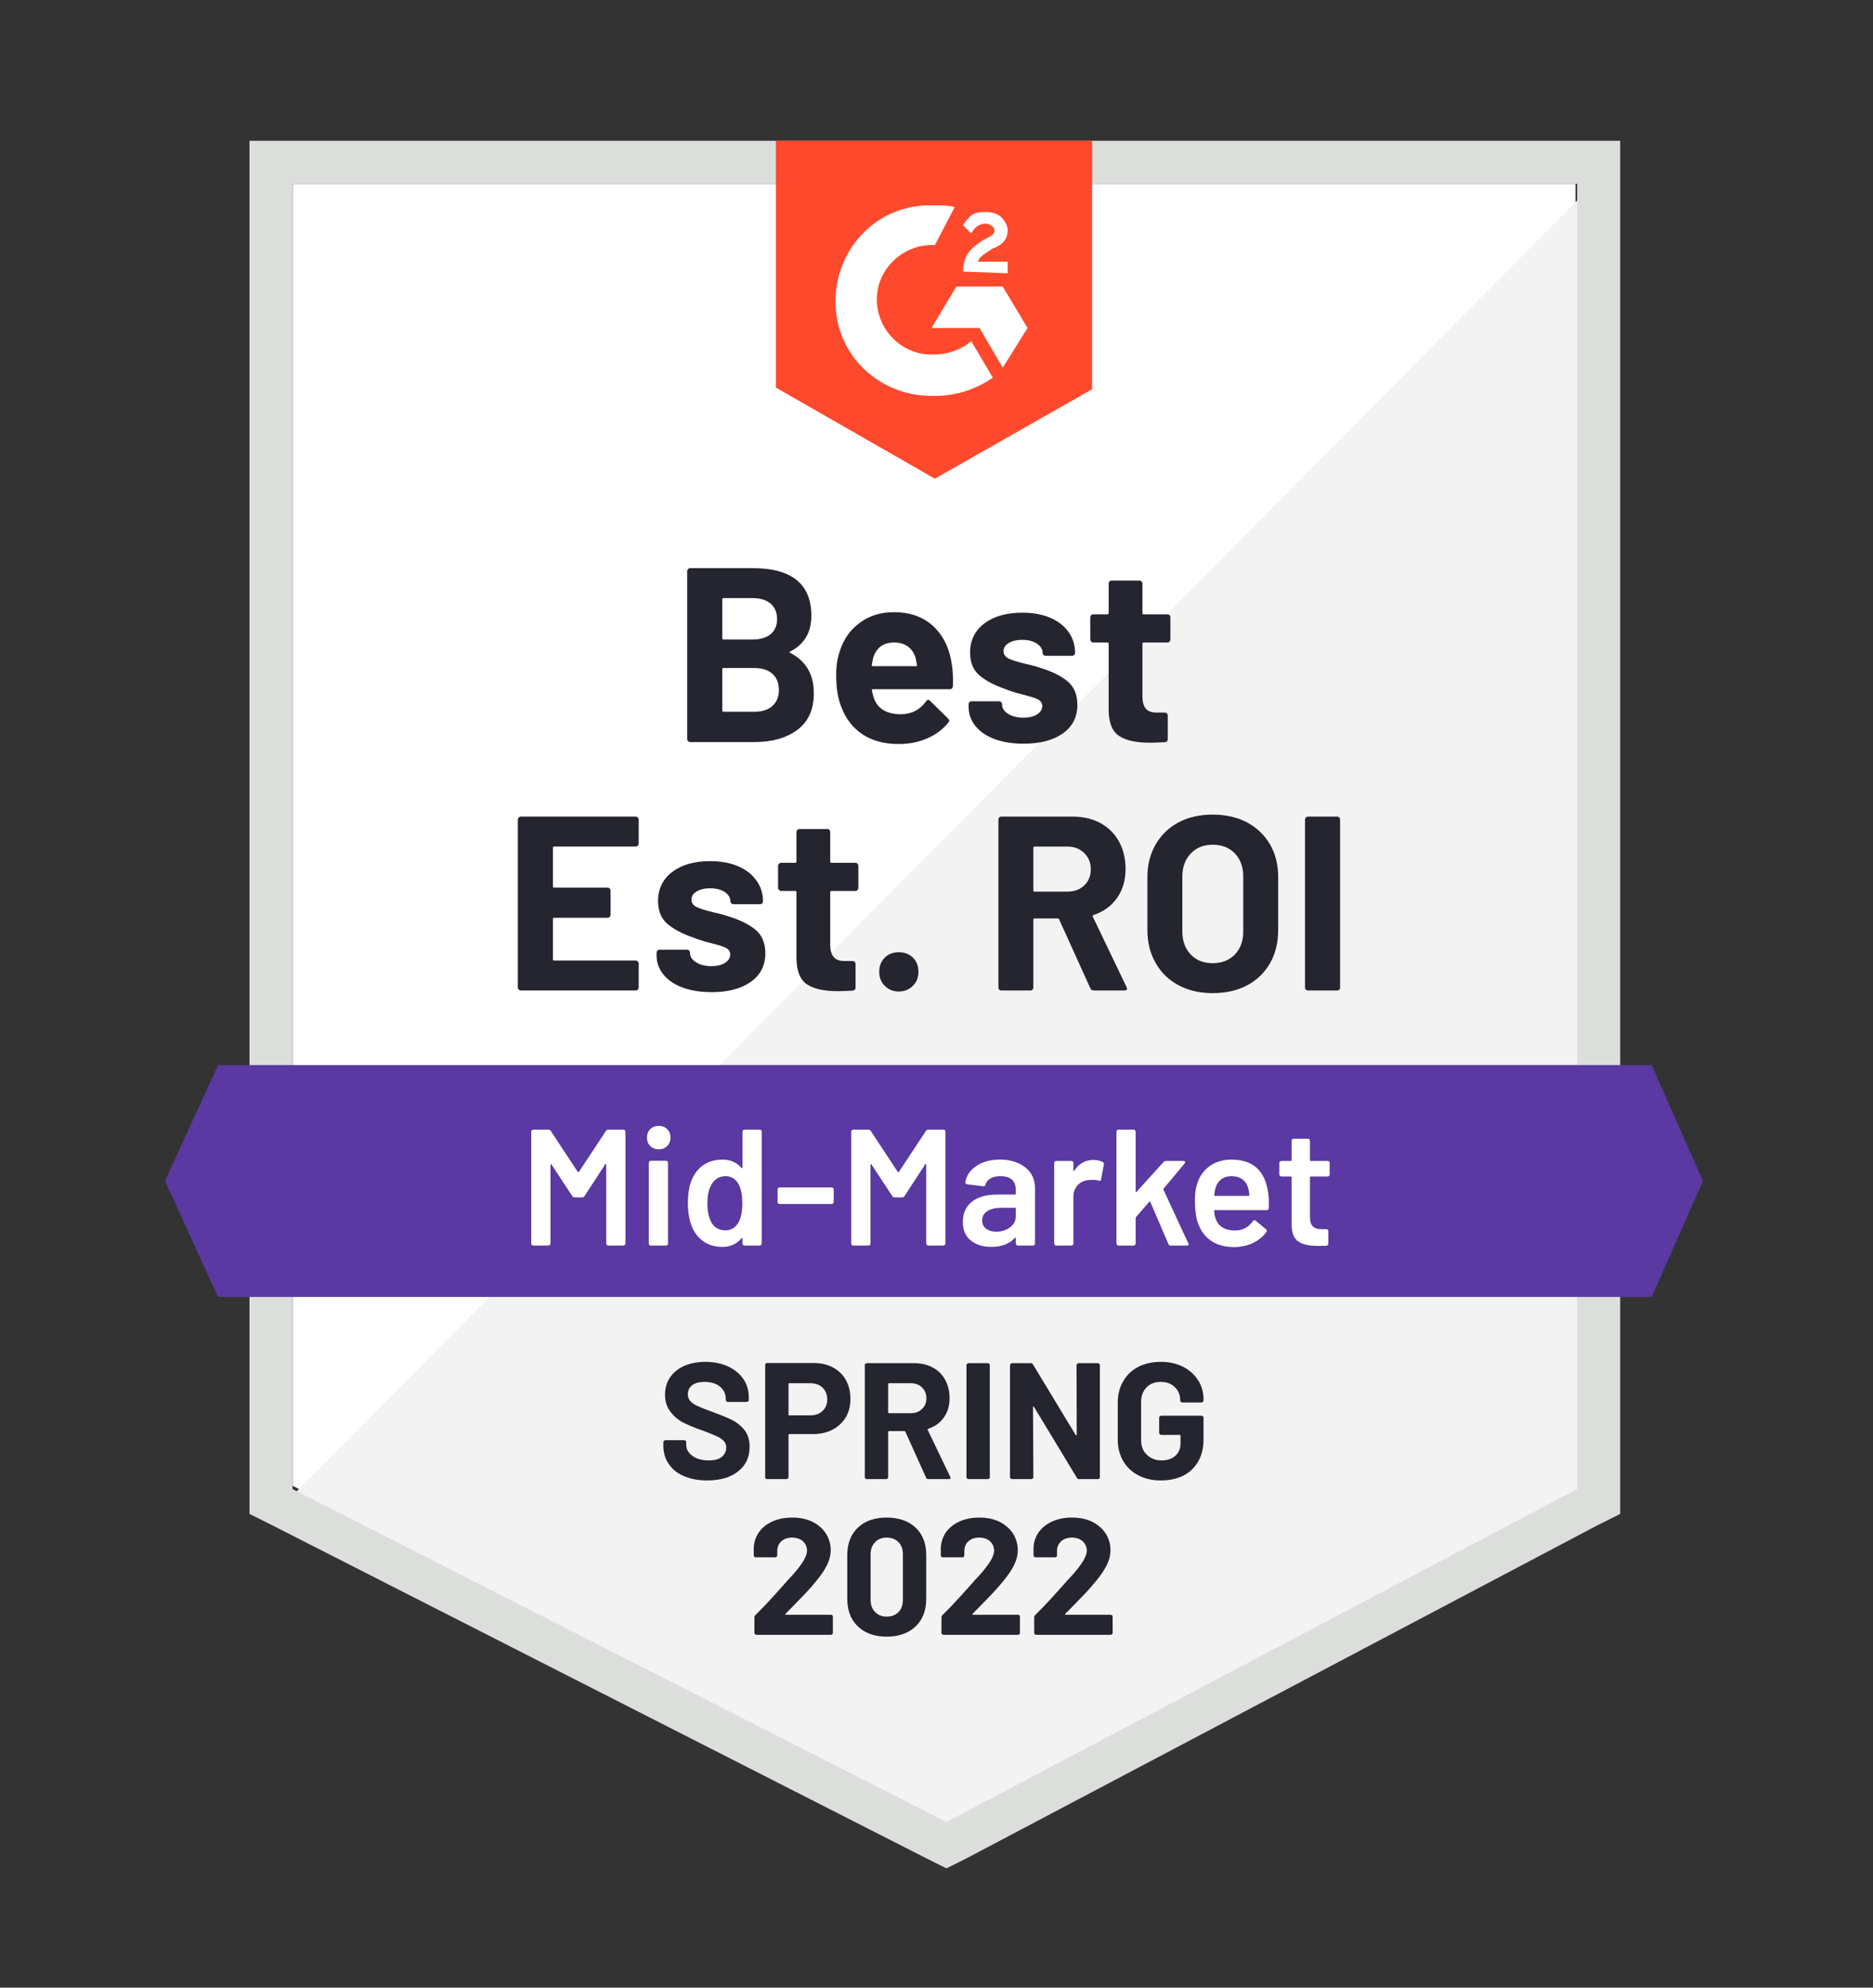
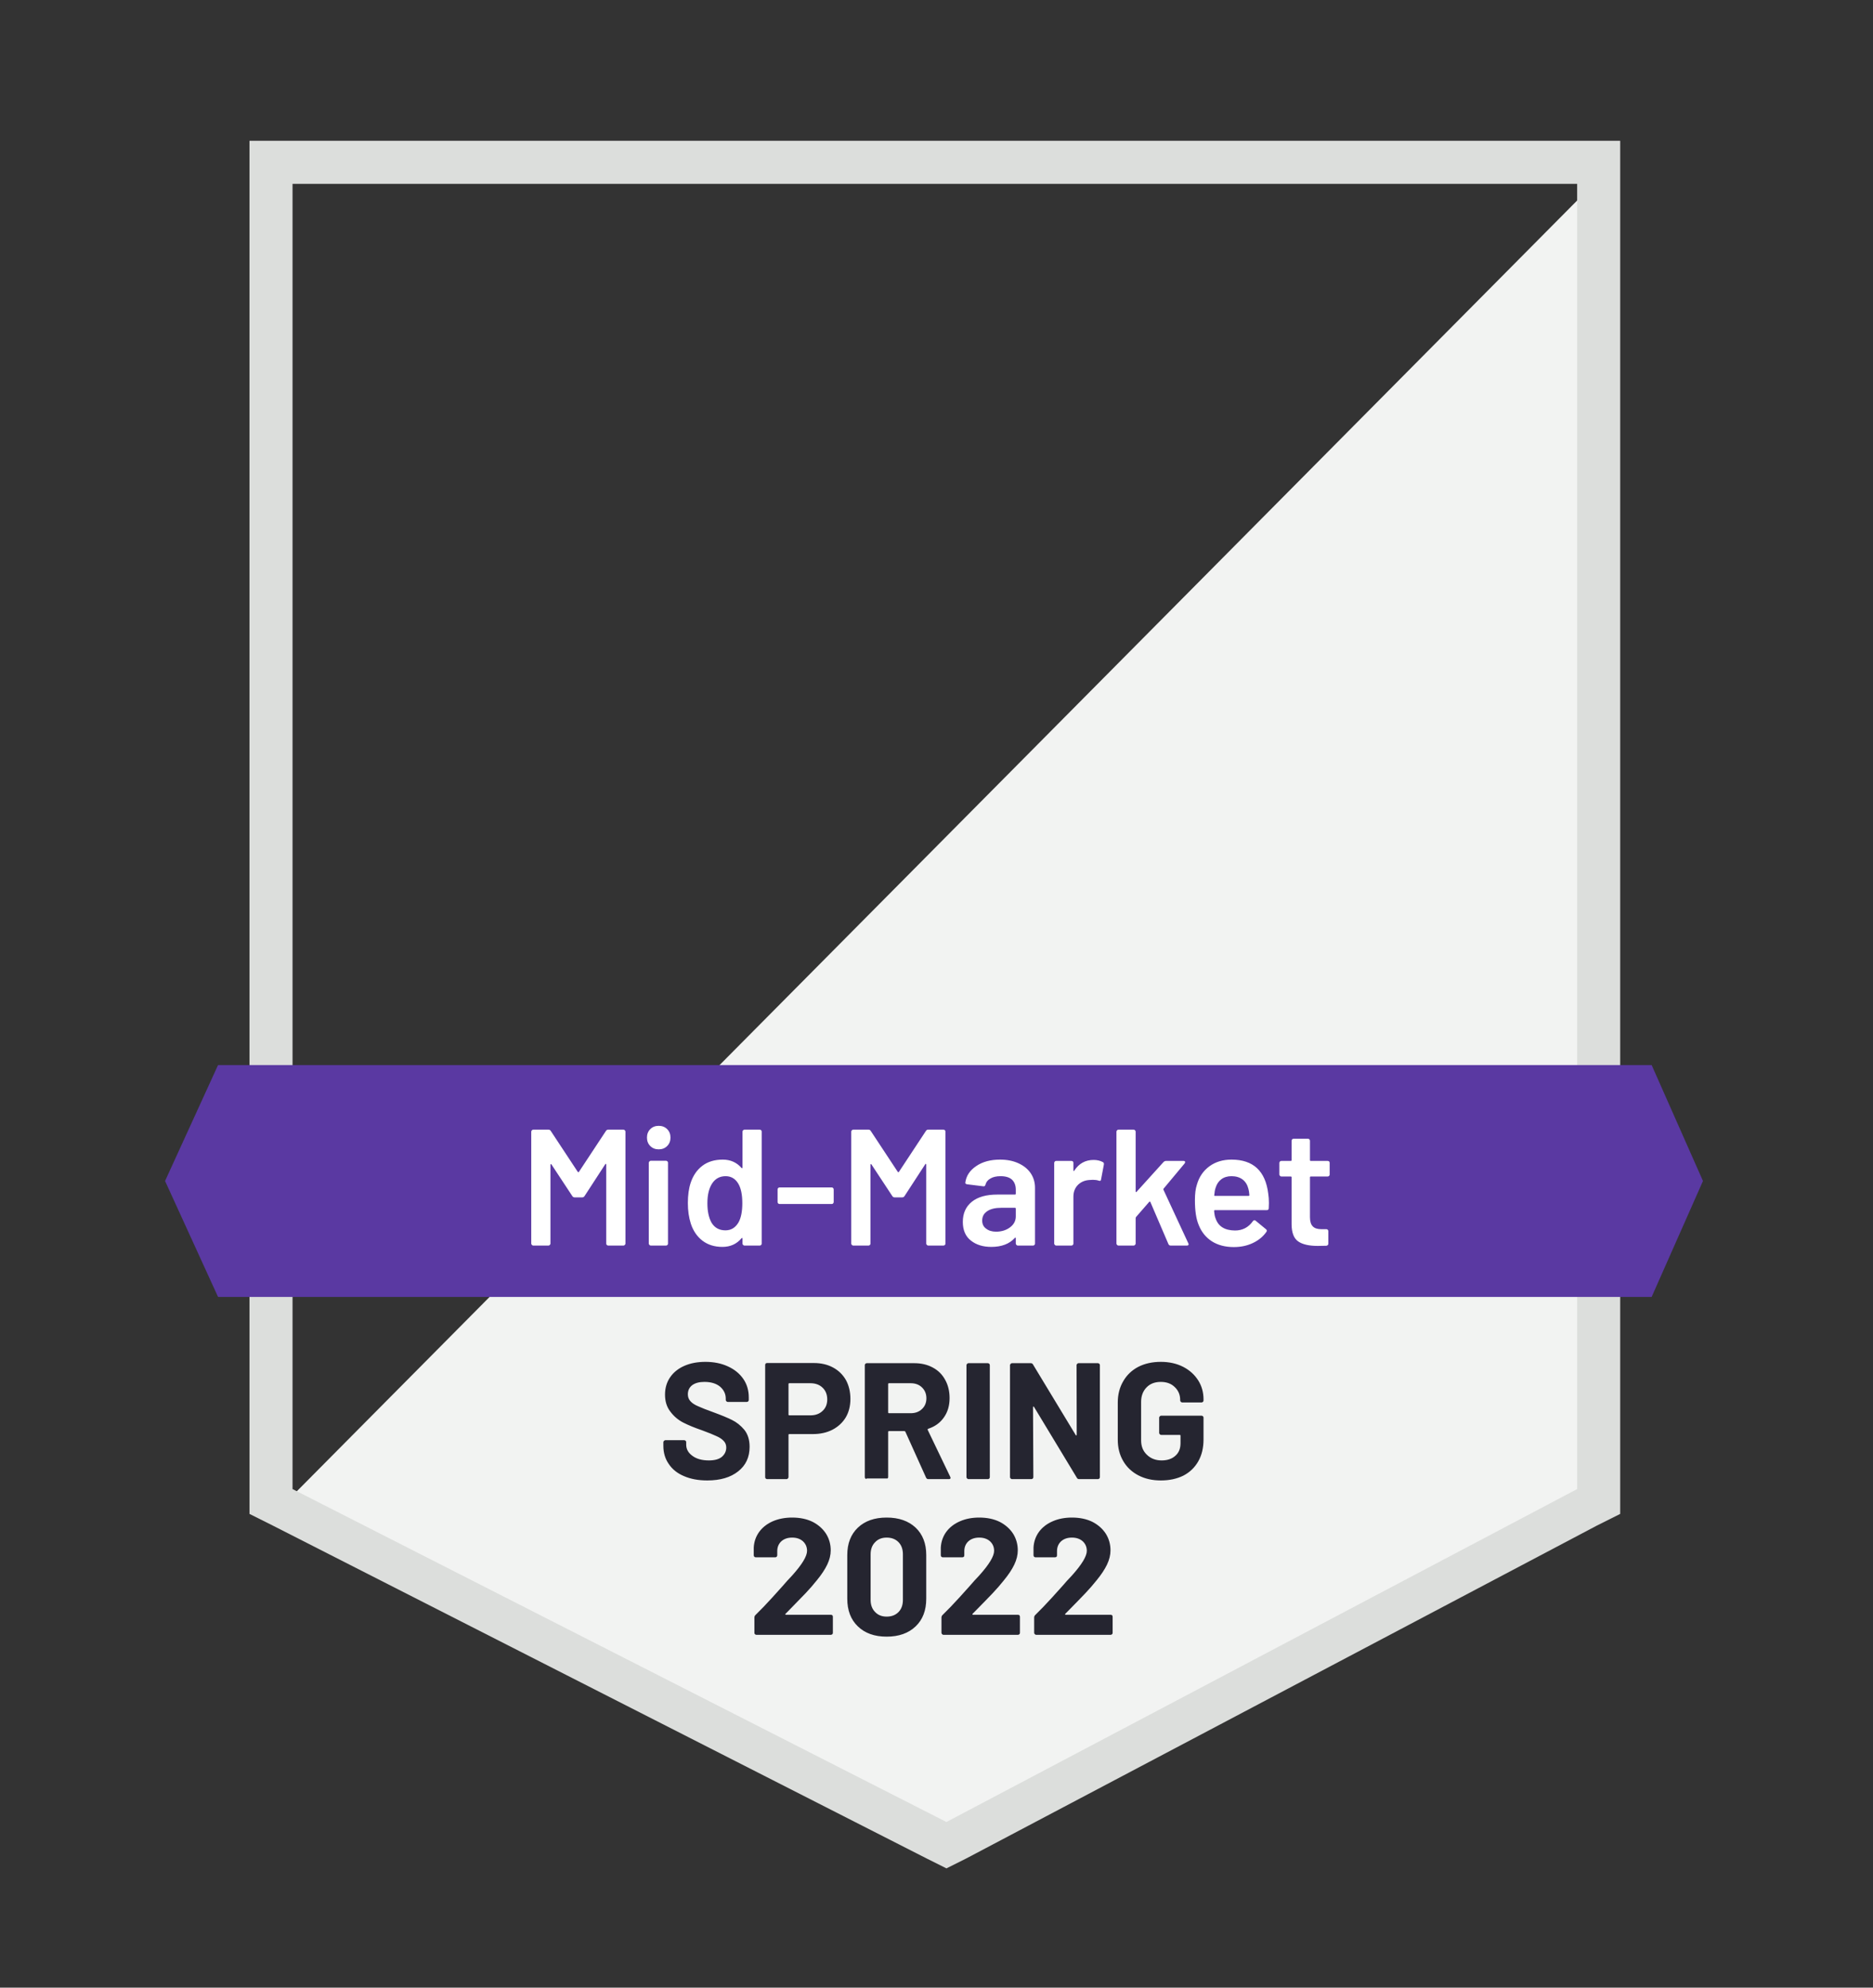
<svg xmlns="http://www.w3.org/2000/svg" width="132" height="140" viewBox="0 0 132 140" fill="none">
  <rect x="0" y="0" width="132" height="140" fill="#333333" stroke="none" />
-   <path d="M20.617 104.65L66.7 128.1L111.033 104.65V12.95H20.617V104.65Z" fill="white" />
  <path d="M111.967 13.3L19.683 106.283L67.517 129.967L111.967 107.217V13.3Z" fill="#F2F3F2" />
  <path d="M17.583 43.517V106.633L19.217 107.45L65.3 130.9L66.7 131.6L68.1 130.9L112.55 107.45L114.183 106.633V9.916H17.583V43.517ZM20.617 104.883V12.95H111.15V104.883L66.7 128.333L20.617 104.883Z" fill="#DCDEDC" />
-   <path d="M65.883 14.466C66.35 14.466 66.817 14.466 67.283 14.583L65.883 17.267C63.783 17.15 61.917 18.783 61.8 20.883C61.683 22.983 63.317 24.85 65.417 24.966H65.883C66.817 24.966 67.75 24.616 68.45 24.033L69.967 26.6C68.8 27.416 67.4 27.883 65.883 27.883C62.15 28 59 25.2 58.883 21.466C58.767 17.733 61.567 14.583 65.3 14.466H65.883ZM70.667 20.183L72.417 23.1L70.667 25.9L69.033 23.1H65.65L67.4 20.183H70.667ZM67.867 19.133C67.867 18.666 67.983 18.2 68.217 17.85C68.45 17.5 68.917 17.15 69.267 16.916L69.5 16.8C69.967 16.567 70.083 16.45 70.083 16.216C70.083 15.983 69.733 15.75 69.5 15.75C69.033 15.75 68.683 15.983 68.45 16.45L67.867 15.867C67.983 15.633 68.217 15.4 68.45 15.166C68.8 14.933 69.15 14.933 69.5 14.933C69.85 14.933 70.317 15.05 70.55 15.283C70.783 15.517 71.017 15.867 71.017 16.216C71.017 16.8 70.667 17.267 69.967 17.5L69.617 17.733C69.267 17.966 69.033 18.083 68.917 18.433H71.017V19.25L67.867 19.133ZM65.883 33.717L76.967 27.416V9.916H54.683V27.3L65.883 33.717Z" fill="#FF492C" />
  <path d="M116.4 75.017H15.367L11.633 83.183L15.367 91.35H116.4L120.017 83.183L116.4 75.017Z" fill="#5A39A2" />
-   <path d="M45.012 59.418C45.012 59.48 44.988 59.531 44.942 59.57C44.903 59.609 44.856 59.628 44.802 59.628H39.05C38.996 59.628 38.968 59.659 38.968 59.722V62.428C38.968 62.49 38.996 62.522 39.05 62.522H42.818C42.873 62.522 42.923 62.541 42.97 62.58C43.009 62.627 43.028 62.677 43.028 62.732V64.423C43.028 64.486 43.009 64.536 42.97 64.575C42.923 64.622 42.873 64.645 42.818 64.645H39.05C38.996 64.645 38.968 64.672 38.968 64.727V67.562C38.968 67.624 38.996 67.655 39.05 67.655H44.802C44.856 67.655 44.903 67.674 44.942 67.713C44.988 67.752 45.012 67.799 45.012 67.853V69.557C45.012 69.619 44.988 69.669 44.942 69.708C44.903 69.747 44.856 69.767 44.802 69.767H36.705C36.651 69.767 36.604 69.747 36.565 69.708C36.518 69.669 36.495 69.619 36.495 69.557V57.727C36.495 57.672 36.518 57.622 36.565 57.575C36.604 57.536 36.651 57.517 36.705 57.517H44.802C44.856 57.517 44.903 57.536 44.942 57.575C44.988 57.622 45.012 57.672 45.012 57.727V59.418ZM50.157 69.883C49.371 69.883 48.687 69.774 48.103 69.557C47.52 69.339 47.069 69.032 46.75 68.635C46.431 68.238 46.272 67.787 46.272 67.282V67.107C46.272 67.052 46.291 67.002 46.33 66.955C46.369 66.916 46.416 66.897 46.47 66.897H48.418C48.481 66.897 48.531 66.916 48.57 66.955C48.609 67.002 48.628 67.052 48.628 67.107V67.118C48.628 67.383 48.772 67.604 49.06 67.783C49.34 67.962 49.698 68.052 50.133 68.052C50.53 68.052 50.853 67.974 51.102 67.818C51.343 67.655 51.463 67.46 51.463 67.235C51.463 67.025 51.358 66.865 51.148 66.757C50.938 66.656 50.592 66.547 50.11 66.43C49.566 66.29 49.134 66.154 48.815 66.022C48.076 65.765 47.485 65.45 47.042 65.077C46.598 64.703 46.377 64.167 46.377 63.467C46.377 62.603 46.711 61.919 47.38 61.413C48.049 60.908 48.936 60.655 50.04 60.655C50.787 60.655 51.44 60.772 52 61.005C52.568 61.246 53.003 61.584 53.307 62.02C53.618 62.448 53.773 62.938 53.773 63.49C53.773 63.544 53.754 63.591 53.715 63.63C53.668 63.669 53.618 63.688 53.563 63.688H51.685C51.631 63.688 51.584 63.669 51.545 63.63C51.498 63.591 51.475 63.544 51.475 63.49C51.475 63.233 51.347 63.016 51.09 62.837C50.826 62.658 50.476 62.568 50.04 62.568C49.659 62.568 49.344 62.642 49.095 62.79C48.854 62.93 48.733 63.12 48.733 63.362C48.733 63.595 48.854 63.77 49.095 63.887C49.336 64.003 49.733 64.128 50.285 64.26L50.728 64.365C50.892 64.404 51.067 64.454 51.253 64.517C52.086 64.766 52.739 65.081 53.213 65.462C53.696 65.85 53.937 66.41 53.937 67.142C53.937 68.005 53.594 68.678 52.91 69.16C52.225 69.642 51.308 69.883 50.157 69.883ZM60.493 62.545C60.493 62.599 60.474 62.646 60.435 62.685C60.396 62.732 60.346 62.755 60.283 62.755H58.603C58.541 62.755 58.51 62.782 58.51 62.837V66.547C58.51 66.928 58.592 67.216 58.755 67.41C58.911 67.597 59.163 67.69 59.513 67.69H60.085C60.147 67.69 60.198 67.709 60.237 67.748C60.276 67.787 60.295 67.838 60.295 67.9V69.557C60.295 69.689 60.225 69.763 60.085 69.778C59.595 69.802 59.245 69.813 59.035 69.813C58.071 69.813 57.351 69.654 56.877 69.335C56.394 69.016 56.146 68.413 56.13 67.527V62.837C56.13 62.782 56.103 62.755 56.048 62.755H55.045C54.991 62.755 54.944 62.732 54.905 62.685C54.858 62.646 54.835 62.599 54.835 62.545V60.982C54.835 60.927 54.858 60.877 54.905 60.83C54.944 60.791 54.991 60.772 55.045 60.772H56.048C56.103 60.772 56.13 60.74 56.13 60.678V58.602C56.13 58.547 56.153 58.497 56.2 58.45C56.239 58.411 56.286 58.392 56.34 58.392H58.3C58.362 58.392 58.413 58.411 58.452 58.45C58.49 58.497 58.51 58.547 58.51 58.602V60.678C58.51 60.74 58.541 60.772 58.603 60.772H60.283C60.346 60.772 60.396 60.791 60.435 60.83C60.474 60.877 60.493 60.927 60.493 60.982V62.545ZM63.34 69.837C62.943 69.837 62.617 69.704 62.36 69.44C62.096 69.183 61.963 68.853 61.963 68.448C61.963 68.044 62.092 67.713 62.348 67.457C62.605 67.2 62.936 67.072 63.34 67.072C63.752 67.072 64.087 67.2 64.343 67.457C64.6 67.713 64.728 68.044 64.728 68.448C64.728 68.853 64.596 69.183 64.332 69.44C64.067 69.704 63.737 69.837 63.34 69.837ZM77.083 69.767C76.967 69.767 76.885 69.712 76.838 69.603L74.645 64.762C74.629 64.715 74.594 64.692 74.54 64.692H72.918C72.856 64.692 72.825 64.723 72.825 64.785V69.557C72.825 69.619 72.805 69.669 72.767 69.708C72.728 69.747 72.681 69.767 72.627 69.767H70.573C70.511 69.767 70.461 69.747 70.422 69.708C70.383 69.669 70.363 69.619 70.363 69.557V57.727C70.363 57.672 70.383 57.622 70.422 57.575C70.461 57.536 70.511 57.517 70.573 57.517H75.578C76.325 57.517 76.982 57.668 77.55 57.972C78.11 58.275 78.546 58.707 78.857 59.267C79.168 59.827 79.323 60.476 79.323 61.215C79.323 62.008 79.125 62.685 78.728 63.245C78.332 63.813 77.779 64.213 77.072 64.447C77.009 64.47 76.99 64.509 77.013 64.563L79.393 69.522C79.417 69.568 79.428 69.603 79.428 69.627C79.428 69.72 79.366 69.767 79.242 69.767H77.083ZM72.918 59.628C72.856 59.628 72.825 59.659 72.825 59.722V62.72C72.825 62.774 72.856 62.802 72.918 62.802H75.205C75.703 62.802 76.103 62.658 76.407 62.37C76.718 62.074 76.873 61.693 76.873 61.227C76.873 60.76 76.718 60.379 76.407 60.083C76.103 59.78 75.703 59.628 75.205 59.628H72.918ZM85.46 69.953C84.55 69.953 83.749 69.767 83.057 69.393C82.364 69.028 81.828 68.507 81.447 67.83C81.058 67.161 80.863 66.387 80.863 65.508V61.775C80.863 60.912 81.058 60.145 81.447 59.477C81.828 58.816 82.364 58.298 83.057 57.925C83.749 57.559 84.55 57.377 85.46 57.377C86.386 57.377 87.194 57.559 87.887 57.925C88.579 58.298 89.119 58.816 89.508 59.477C89.889 60.145 90.08 60.912 90.08 61.775V65.508C90.08 66.387 89.889 67.165 89.508 67.842C89.119 68.518 88.579 69.039 87.887 69.405C87.194 69.77 86.386 69.953 85.46 69.953ZM85.46 67.842C86.106 67.842 86.627 67.639 87.023 67.235C87.42 66.823 87.618 66.278 87.618 65.602V61.752C87.618 61.075 87.424 60.531 87.035 60.118C86.646 59.706 86.121 59.5 85.46 59.5C84.822 59.5 84.309 59.706 83.92 60.118C83.523 60.531 83.325 61.075 83.325 61.752V65.602C83.325 66.278 83.523 66.823 83.92 67.235C84.309 67.639 84.822 67.842 85.46 67.842ZM92.18 69.767C92.126 69.767 92.079 69.747 92.04 69.708C91.993 69.669 91.97 69.619 91.97 69.557V57.727C91.97 57.672 91.993 57.622 92.04 57.575C92.079 57.536 92.126 57.517 92.18 57.517H94.233C94.288 57.517 94.338 57.536 94.385 57.575C94.424 57.622 94.443 57.672 94.443 57.727V69.557C94.443 69.619 94.424 69.669 94.385 69.708C94.338 69.747 94.288 69.767 94.233 69.767H92.18ZM55.698 45.885C55.628 45.916 55.628 45.951 55.698 45.99C56.803 46.558 57.355 47.507 57.355 48.837C57.355 49.972 56.97 50.828 56.2 51.403C55.43 51.979 54.423 52.267 53.178 52.267H48.64C48.586 52.267 48.539 52.247 48.5 52.208C48.453 52.169 48.43 52.119 48.43 52.057V40.227C48.43 40.172 48.453 40.122 48.5 40.075C48.539 40.036 48.586 40.017 48.64 40.017H53.038C55.799 40.017 57.18 41.137 57.18 43.377C57.18 44.543 56.686 45.379 55.698 45.885ZM50.985 42.128C50.931 42.128 50.903 42.159 50.903 42.222V44.952C50.903 45.014 50.931 45.045 50.985 45.045H53.038C53.583 45.045 54.011 44.917 54.322 44.66C54.617 44.403 54.765 44.053 54.765 43.61C54.765 43.151 54.617 42.789 54.322 42.525C54.011 42.261 53.583 42.128 53.038 42.128H50.985ZM53.178 50.132C53.715 50.132 54.135 49.995 54.438 49.723C54.742 49.451 54.893 49.074 54.893 48.592C54.893 48.117 54.742 47.74 54.438 47.46C54.135 47.188 53.707 47.052 53.155 47.052H50.985C50.931 47.052 50.903 47.083 50.903 47.145V50.038C50.903 50.1 50.931 50.132 50.985 50.132H53.178ZM67.085 46.842C67.155 47.285 67.178 47.779 67.155 48.323C67.147 48.471 67.073 48.545 66.933 48.545H61.52C61.45 48.545 61.427 48.572 61.45 48.627C61.489 48.86 61.555 49.093 61.648 49.327C61.952 49.98 62.57 50.307 63.503 50.307C64.25 50.299 64.837 49.995 65.265 49.397C65.312 49.327 65.366 49.292 65.428 49.292C65.459 49.292 65.498 49.315 65.545 49.362L66.805 50.598C66.867 50.66 66.898 50.715 66.898 50.762C66.898 50.785 66.875 50.832 66.828 50.902C66.439 51.384 65.942 51.753 65.335 52.01C64.736 52.274 64.071 52.407 63.34 52.407C62.337 52.407 61.489 52.181 60.797 51.73C60.104 51.271 59.607 50.633 59.303 49.817C59.054 49.233 58.93 48.471 58.93 47.53C58.93 46.884 59.019 46.317 59.198 45.827C59.463 45.002 59.933 44.345 60.61 43.855C61.279 43.365 62.072 43.12 62.99 43.12C64.157 43.12 65.094 43.458 65.802 44.135C66.509 44.812 66.937 45.714 67.085 46.842ZM63.013 45.255C62.274 45.255 61.788 45.597 61.555 46.282C61.508 46.437 61.469 46.624 61.438 46.842C61.438 46.896 61.466 46.923 61.52 46.923H64.553C64.623 46.923 64.647 46.896 64.623 46.842C64.561 46.507 64.53 46.344 64.53 46.352C64.429 46.002 64.246 45.729 63.982 45.535C63.717 45.348 63.394 45.255 63.013 45.255ZM72.148 52.383C71.363 52.383 70.678 52.274 70.095 52.057C69.512 51.839 69.061 51.532 68.742 51.135C68.423 50.738 68.263 50.287 68.263 49.782V49.607C68.263 49.552 68.283 49.502 68.322 49.455C68.361 49.416 68.411 49.397 68.473 49.397H70.41C70.472 49.397 70.523 49.416 70.562 49.455C70.601 49.502 70.62 49.552 70.62 49.607V49.618C70.62 49.883 70.764 50.104 71.052 50.283C71.339 50.462 71.697 50.552 72.125 50.552C72.522 50.552 72.844 50.474 73.093 50.318C73.334 50.155 73.455 49.961 73.455 49.735C73.455 49.525 73.35 49.365 73.14 49.257C72.93 49.156 72.588 49.047 72.113 48.93C71.561 48.79 71.129 48.654 70.818 48.522C70.072 48.265 69.477 47.95 69.033 47.577C68.59 47.203 68.368 46.667 68.368 45.967C68.368 45.103 68.703 44.419 69.372 43.913C70.041 43.408 70.931 43.155 72.043 43.155C72.79 43.155 73.443 43.272 74.003 43.505C74.563 43.746 74.999 44.084 75.31 44.52C75.613 44.948 75.765 45.438 75.765 45.99C75.765 46.044 75.746 46.091 75.707 46.13C75.668 46.169 75.617 46.188 75.555 46.188H73.688C73.626 46.188 73.576 46.169 73.537 46.13C73.498 46.091 73.478 46.044 73.478 45.99C73.478 45.733 73.346 45.516 73.082 45.337C72.817 45.158 72.471 45.068 72.043 45.068C71.654 45.068 71.339 45.142 71.098 45.29C70.849 45.43 70.725 45.62 70.725 45.862C70.725 46.095 70.846 46.27 71.087 46.387C71.328 46.503 71.728 46.628 72.288 46.76C72.413 46.791 72.557 46.826 72.72 46.865C72.883 46.904 73.058 46.954 73.245 47.017C74.077 47.266 74.731 47.581 75.205 47.962C75.687 48.35 75.928 48.91 75.928 49.642C75.928 50.505 75.586 51.178 74.902 51.66C74.217 52.142 73.299 52.383 72.148 52.383ZM82.485 45.045C82.485 45.099 82.466 45.146 82.427 45.185C82.388 45.232 82.337 45.255 82.275 45.255H80.595C80.54 45.255 80.513 45.282 80.513 45.337V49.047C80.513 49.428 80.591 49.715 80.747 49.91C80.902 50.097 81.159 50.19 81.517 50.19H82.088C82.143 50.19 82.193 50.209 82.24 50.248C82.279 50.287 82.298 50.338 82.298 50.4V52.057C82.298 52.189 82.228 52.263 82.088 52.278C81.598 52.302 81.248 52.313 81.038 52.313C80.066 52.313 79.343 52.154 78.868 51.835C78.386 51.516 78.141 50.913 78.133 50.027V45.337C78.133 45.282 78.102 45.255 78.04 45.255H77.048C76.986 45.255 76.936 45.232 76.897 45.185C76.858 45.146 76.838 45.099 76.838 45.045V43.482C76.838 43.427 76.858 43.377 76.897 43.33C76.936 43.291 76.986 43.272 77.048 43.272H78.04C78.102 43.272 78.133 43.24 78.133 43.178V41.102C78.133 41.047 78.153 40.997 78.192 40.95C78.231 40.911 78.281 40.892 78.343 40.892H80.303C80.358 40.892 80.408 40.911 80.455 40.95C80.494 40.997 80.513 41.047 80.513 41.102V43.178C80.513 43.24 80.54 43.272 80.595 43.272H82.275C82.337 43.272 82.388 43.291 82.427 43.33C82.466 43.377 82.485 43.427 82.485 43.482V45.045Z" fill="#252530" />
  <path d="M42.702 79.66C42.741 79.597 42.795 79.566 42.865 79.566H43.938C43.977 79.566 44.008 79.582 44.032 79.613C44.063 79.636 44.078 79.668 44.078 79.706V87.593C44.078 87.632 44.063 87.663 44.032 87.686C44.008 87.718 43.977 87.733 43.938 87.733H42.865C42.826 87.733 42.791 87.718 42.76 87.686C42.737 87.663 42.725 87.632 42.725 87.593V82.028C42.725 82.005 42.717 81.989 42.702 81.981C42.678 81.974 42.663 81.981 42.655 82.005L41.197 84.245C41.158 84.307 41.103 84.338 41.033 84.338H40.497C40.427 84.338 40.372 84.307 40.333 84.245L38.863 82.016C38.856 81.993 38.844 81.985 38.828 81.993C38.805 82.001 38.793 82.016 38.793 82.04V87.593C38.793 87.632 38.778 87.663 38.747 87.686C38.723 87.718 38.692 87.733 38.653 87.733H37.58C37.541 87.733 37.51 87.718 37.487 87.686C37.456 87.663 37.44 87.632 37.44 87.593V79.706C37.44 79.668 37.456 79.636 37.487 79.613C37.51 79.582 37.541 79.566 37.58 79.566H38.653C38.723 79.566 38.778 79.597 38.817 79.66L40.718 82.541C40.734 82.557 40.749 82.565 40.765 82.565C40.781 82.565 40.792 82.557 40.8 82.541L42.702 79.66ZM46.423 80.955C46.182 80.955 45.984 80.877 45.828 80.721C45.673 80.566 45.595 80.368 45.595 80.126C45.595 79.885 45.673 79.687 45.828 79.531C45.984 79.376 46.182 79.298 46.423 79.298C46.664 79.298 46.863 79.376 47.018 79.531C47.174 79.687 47.252 79.885 47.252 80.126C47.252 80.368 47.174 80.566 47.018 80.721C46.863 80.877 46.664 80.955 46.423 80.955ZM45.863 87.733C45.824 87.733 45.793 87.718 45.77 87.686C45.739 87.663 45.723 87.632 45.723 87.593V81.9C45.723 81.861 45.739 81.83 45.77 81.806C45.793 81.775 45.824 81.76 45.863 81.76H46.937C46.976 81.76 47.011 81.775 47.042 81.806C47.065 81.83 47.077 81.861 47.077 81.9V87.593C47.077 87.632 47.065 87.663 47.042 87.686C47.011 87.718 46.976 87.733 46.937 87.733H45.863ZM52.327 79.706C52.327 79.668 52.342 79.636 52.373 79.613C52.397 79.582 52.428 79.566 52.467 79.566H53.54C53.579 79.566 53.614 79.582 53.645 79.613C53.668 79.636 53.68 79.668 53.68 79.706V87.593C53.68 87.632 53.668 87.663 53.645 87.686C53.614 87.718 53.579 87.733 53.54 87.733H52.467C52.428 87.733 52.397 87.718 52.373 87.686C52.342 87.663 52.327 87.632 52.327 87.593V87.243C52.327 87.22 52.319 87.204 52.303 87.196C52.288 87.189 52.272 87.196 52.257 87.22C51.914 87.624 51.467 87.826 50.915 87.826C50.363 87.826 49.896 87.683 49.515 87.395C49.134 87.107 48.858 86.706 48.687 86.193C48.547 85.757 48.477 85.271 48.477 84.735C48.477 84.183 48.543 83.708 48.675 83.311C48.846 82.798 49.122 82.397 49.503 82.11C49.884 81.822 50.363 81.678 50.938 81.678C51.475 81.678 51.914 81.873 52.257 82.261C52.272 82.277 52.288 82.285 52.303 82.285C52.319 82.277 52.327 82.261 52.327 82.238V79.706ZM52.047 86.1C52.226 85.781 52.315 85.33 52.315 84.746C52.315 84.14 52.218 83.677 52.023 83.358C51.813 83.016 51.518 82.845 51.137 82.845C50.74 82.845 50.429 83.008 50.203 83.335C49.97 83.677 49.853 84.151 49.853 84.758C49.853 85.302 49.947 85.75 50.133 86.1C50.351 86.473 50.682 86.66 51.125 86.66C51.522 86.66 51.829 86.473 52.047 86.1ZM54.94 84.805C54.901 84.805 54.87 84.793 54.847 84.77C54.816 84.739 54.8 84.704 54.8 84.665V83.778C54.8 83.739 54.816 83.704 54.847 83.673C54.87 83.65 54.901 83.638 54.94 83.638H58.615C58.654 83.638 58.685 83.65 58.708 83.673C58.739 83.704 58.755 83.739 58.755 83.778V84.665C58.755 84.704 58.739 84.739 58.708 84.77C58.685 84.793 58.654 84.805 58.615 84.805H54.94ZM65.253 79.66C65.292 79.597 65.347 79.566 65.417 79.566H66.49C66.529 79.566 66.564 79.582 66.595 79.613C66.618 79.636 66.63 79.668 66.63 79.706V87.593C66.63 87.632 66.618 87.663 66.595 87.686C66.564 87.718 66.529 87.733 66.49 87.733H65.417C65.378 87.733 65.347 87.718 65.323 87.686C65.292 87.663 65.277 87.632 65.277 87.593V82.028C65.277 82.005 65.269 81.989 65.253 81.981C65.23 81.974 65.214 81.981 65.207 82.005L63.748 84.245C63.709 84.307 63.655 84.338 63.585 84.338H63.048C62.978 84.338 62.924 84.307 62.885 84.245L61.415 82.016C61.407 81.993 61.396 81.985 61.38 81.993C61.357 82.001 61.345 82.016 61.345 82.04V87.593C61.345 87.632 61.333 87.663 61.31 87.686C61.279 87.718 61.244 87.733 61.205 87.733H60.132C60.093 87.733 60.062 87.718 60.038 87.686C60.007 87.663 59.992 87.632 59.992 87.593V79.706C59.992 79.668 60.007 79.636 60.038 79.613C60.062 79.582 60.093 79.566 60.132 79.566H61.205C61.275 79.566 61.329 79.597 61.368 79.66L63.27 82.541C63.286 82.557 63.301 82.565 63.317 82.565C63.332 82.565 63.344 82.557 63.352 82.541L65.253 79.66ZM70.48 81.678C70.97 81.678 71.402 81.764 71.775 81.935C72.148 82.106 72.436 82.339 72.638 82.635C72.841 82.938 72.942 83.28 72.942 83.661V87.593C72.942 87.632 72.93 87.663 72.907 87.686C72.876 87.718 72.841 87.733 72.802 87.733H71.728C71.689 87.733 71.658 87.718 71.635 87.686C71.604 87.663 71.588 87.632 71.588 87.593V87.22C71.588 87.196 71.581 87.181 71.565 87.173C71.549 87.173 71.534 87.181 71.518 87.196C71.137 87.616 70.585 87.826 69.862 87.826C69.278 87.826 68.8 87.679 68.427 87.383C68.046 87.088 67.855 86.648 67.855 86.065C67.855 85.458 68.069 84.984 68.497 84.641C68.917 84.307 69.512 84.14 70.282 84.14H71.53C71.569 84.14 71.588 84.12 71.588 84.081V83.801C71.588 83.498 71.499 83.261 71.32 83.09C71.141 82.926 70.873 82.845 70.515 82.845C70.219 82.845 69.982 82.899 69.803 83.008C69.617 83.109 69.5 83.253 69.453 83.44C69.43 83.533 69.376 83.572 69.29 83.556L68.158 83.416C68.119 83.409 68.088 83.397 68.065 83.381C68.034 83.358 68.022 83.331 68.03 83.3C68.092 82.825 68.349 82.436 68.8 82.133C69.243 81.83 69.803 81.678 70.48 81.678ZM70.2 86.753C70.581 86.753 70.908 86.652 71.18 86.45C71.452 86.248 71.588 85.991 71.588 85.68V85.131C71.588 85.093 71.569 85.073 71.53 85.073H70.55C70.138 85.073 69.815 85.151 69.582 85.306C69.341 85.462 69.22 85.684 69.22 85.971C69.22 86.22 69.313 86.411 69.5 86.543C69.679 86.683 69.912 86.753 70.2 86.753ZM77.072 81.701C77.321 81.701 77.538 81.752 77.725 81.853C77.787 81.884 77.811 81.942 77.795 82.028L77.597 83.078C77.589 83.171 77.534 83.199 77.433 83.16C77.317 83.121 77.181 83.101 77.025 83.101C76.924 83.101 76.846 83.105 76.792 83.113C76.465 83.129 76.193 83.241 75.975 83.451C75.757 83.669 75.648 83.949 75.648 84.291V87.593C75.648 87.632 75.637 87.663 75.613 87.686C75.582 87.718 75.547 87.733 75.508 87.733H74.435C74.396 87.733 74.365 87.718 74.342 87.686C74.311 87.663 74.295 87.632 74.295 87.593V81.911C74.295 81.873 74.311 81.838 74.342 81.806C74.365 81.783 74.396 81.771 74.435 81.771H75.508C75.547 81.771 75.582 81.783 75.613 81.806C75.637 81.838 75.648 81.873 75.648 81.911V82.436C75.648 82.468 75.656 82.483 75.672 82.483C75.679 82.491 75.691 82.483 75.707 82.46C76.033 81.954 76.488 81.701 77.072 81.701ZM78.822 87.733C78.783 87.733 78.752 87.718 78.728 87.686C78.697 87.663 78.682 87.632 78.682 87.593V79.706C78.682 79.668 78.697 79.636 78.728 79.613C78.752 79.582 78.783 79.566 78.822 79.566H79.895C79.934 79.566 79.965 79.582 79.988 79.613C80.019 79.636 80.035 79.668 80.035 79.706V83.918C80.035 83.941 80.043 83.957 80.058 83.965C80.074 83.972 80.089 83.965 80.105 83.941L81.995 81.853C82.049 81.799 82.108 81.771 82.17 81.771H83.407C83.484 81.771 83.523 81.799 83.523 81.853C83.523 81.876 83.512 81.907 83.488 81.946L82.007 83.72C81.983 83.743 81.979 83.77 81.995 83.801L83.745 87.57C83.761 87.601 83.768 87.624 83.768 87.64C83.768 87.702 83.726 87.733 83.64 87.733H82.508C82.431 87.733 82.376 87.698 82.345 87.628L81.073 84.665C81.066 84.649 81.05 84.638 81.027 84.63C81.011 84.63 80.999 84.638 80.992 84.653L80.058 85.726C80.043 85.757 80.035 85.785 80.035 85.808V87.593C80.035 87.632 80.019 87.663 79.988 87.686C79.965 87.718 79.934 87.733 79.895 87.733H78.822ZM89.38 84.081C89.411 84.276 89.427 84.494 89.427 84.735L89.415 85.096C89.415 85.19 89.368 85.236 89.275 85.236H85.623C85.584 85.236 85.565 85.256 85.565 85.295C85.588 85.551 85.623 85.726 85.67 85.82C85.857 86.38 86.312 86.664 87.035 86.671C87.564 86.671 87.984 86.454 88.295 86.018C88.326 85.971 88.365 85.948 88.412 85.948C88.443 85.948 88.47 85.96 88.493 85.983L89.217 86.578C89.287 86.632 89.298 86.695 89.252 86.765C89.011 87.107 88.688 87.371 88.283 87.558C87.887 87.745 87.443 87.838 86.953 87.838C86.347 87.838 85.829 87.702 85.402 87.43C84.982 87.157 84.674 86.776 84.48 86.286C84.301 85.866 84.212 85.283 84.212 84.536C84.212 84.085 84.258 83.72 84.352 83.44C84.507 82.895 84.803 82.464 85.238 82.145C85.666 81.834 86.183 81.678 86.79 81.678C88.322 81.678 89.186 82.479 89.38 84.081ZM86.79 82.845C86.502 82.845 86.261 82.919 86.067 83.066C85.88 83.206 85.748 83.405 85.67 83.661C85.623 83.794 85.592 83.965 85.577 84.175C85.561 84.214 85.577 84.233 85.623 84.233H87.992C88.031 84.233 88.05 84.214 88.05 84.175C88.034 83.98 88.011 83.832 87.98 83.731C87.91 83.451 87.774 83.234 87.572 83.078C87.362 82.922 87.101 82.845 86.79 82.845ZM93.708 82.728C93.708 82.767 93.697 82.798 93.673 82.821C93.642 82.853 93.607 82.868 93.568 82.868H92.378C92.339 82.868 92.32 82.888 92.32 82.926V85.738C92.32 86.034 92.386 86.248 92.518 86.38C92.643 86.512 92.845 86.578 93.125 86.578H93.475C93.514 86.578 93.545 86.59 93.568 86.613C93.599 86.644 93.615 86.679 93.615 86.718V87.593C93.615 87.679 93.568 87.729 93.475 87.745L92.868 87.756C92.254 87.756 91.795 87.651 91.492 87.441C91.188 87.231 91.033 86.835 91.025 86.251V82.926C91.025 82.888 91.006 82.868 90.967 82.868H90.302C90.263 82.868 90.232 82.853 90.208 82.821C90.177 82.798 90.162 82.767 90.162 82.728V81.911C90.162 81.873 90.177 81.838 90.208 81.806C90.232 81.783 90.263 81.771 90.302 81.771H90.967C91.006 81.771 91.025 81.752 91.025 81.713V80.348C91.025 80.309 91.041 80.274 91.072 80.243C91.095 80.22 91.126 80.208 91.165 80.208H92.18C92.219 80.208 92.25 80.22 92.273 80.243C92.304 80.274 92.32 80.309 92.32 80.348V81.713C92.32 81.752 92.339 81.771 92.378 81.771H93.568C93.607 81.771 93.642 81.783 93.673 81.806C93.697 81.838 93.708 81.873 93.708 81.911V82.728Z" fill="white" />
-   <path d="M49.842 104.276C49.219 104.276 48.675 104.175 48.208 103.973C47.742 103.779 47.384 103.495 47.135 103.121C46.878 102.756 46.75 102.328 46.75 101.838V101.581C46.75 101.543 46.766 101.511 46.797 101.488C46.82 101.457 46.851 101.441 46.89 101.441H48.22C48.259 101.441 48.294 101.457 48.325 101.488C48.348 101.511 48.36 101.543 48.36 101.581V101.756C48.36 102.068 48.504 102.328 48.792 102.538C49.079 102.756 49.468 102.865 49.958 102.865C50.371 102.865 50.678 102.779 50.88 102.608C51.082 102.429 51.183 102.211 51.183 101.955C51.183 101.768 51.121 101.613 50.997 101.488C50.872 101.356 50.701 101.243 50.483 101.15C50.273 101.049 49.935 100.913 49.468 100.741C48.947 100.563 48.504 100.38 48.138 100.193C47.781 100.006 47.481 99.75 47.24 99.423C46.991 99.104 46.867 98.707 46.867 98.233C46.867 97.766 46.987 97.358 47.228 97.008C47.469 96.658 47.804 96.39 48.232 96.203C48.659 96.016 49.153 95.923 49.713 95.923C50.304 95.923 50.829 96.028 51.288 96.238C51.755 96.448 52.121 96.744 52.385 97.125C52.642 97.498 52.77 97.934 52.77 98.431V98.606C52.77 98.645 52.758 98.676 52.735 98.7C52.704 98.731 52.669 98.746 52.63 98.746H51.288C51.249 98.746 51.218 98.731 51.195 98.7C51.164 98.676 51.148 98.645 51.148 98.606V98.513C51.148 98.186 51.016 97.906 50.752 97.673C50.479 97.448 50.11 97.335 49.643 97.335C49.278 97.335 48.99 97.412 48.78 97.568C48.578 97.724 48.477 97.938 48.477 98.21C48.477 98.404 48.539 98.567 48.663 98.7C48.78 98.832 48.959 98.949 49.2 99.05C49.433 99.159 49.799 99.302 50.297 99.481C50.849 99.684 51.281 99.862 51.592 100.018C51.911 100.174 52.198 100.403 52.455 100.706C52.704 101.018 52.828 101.418 52.828 101.908C52.828 102.639 52.56 103.215 52.023 103.635C51.487 104.063 50.759 104.276 49.842 104.276ZM57.355 96.005C57.868 96.005 58.319 96.11 58.708 96.32C59.097 96.53 59.401 96.825 59.618 97.206C59.828 97.595 59.933 98.039 59.933 98.536C59.933 99.026 59.824 99.458 59.607 99.831C59.381 100.205 59.066 100.496 58.662 100.706C58.265 100.909 57.806 101.01 57.285 101.01H55.628C55.589 101.01 55.57 101.029 55.57 101.068V104.043C55.57 104.082 55.554 104.113 55.523 104.136C55.5 104.168 55.469 104.183 55.43 104.183H54.065C54.026 104.183 53.991 104.168 53.96 104.136C53.937 104.113 53.925 104.082 53.925 104.043V96.145C53.925 96.106 53.937 96.071 53.96 96.04C53.991 96.016 54.026 96.005 54.065 96.005H57.355ZM57.11 99.691C57.468 99.691 57.756 99.586 57.973 99.376C58.191 99.174 58.3 98.906 58.3 98.571C58.3 98.229 58.191 97.953 57.973 97.743C57.756 97.533 57.468 97.428 57.11 97.428H55.628C55.589 97.428 55.57 97.448 55.57 97.486V99.633C55.57 99.672 55.589 99.691 55.628 99.691H57.11ZM65.428 104.183C65.351 104.183 65.296 104.148 65.265 104.078L63.807 100.846C63.791 100.815 63.768 100.8 63.737 100.8H62.652C62.613 100.8 62.593 100.819 62.593 100.858V104.043C62.593 104.082 62.578 104.113 62.547 104.136C62.523 104.168 62.492 104.183 62.453 104.183H61.088C61.049 104.183 61.014 104.168 60.983 104.136C60.96 104.113 60.948 104.082 60.948 104.043V96.156C60.948 96.118 60.96 96.086 60.983 96.063C61.014 96.032 61.049 96.016 61.088 96.016H64.425C64.923 96.016 65.358 96.118 65.732 96.32C66.113 96.522 66.404 96.81 66.607 97.183C66.817 97.556 66.922 97.988 66.922 98.478C66.922 99.007 66.789 99.458 66.525 99.831C66.261 100.213 65.891 100.481 65.417 100.636C65.378 100.652 65.366 100.679 65.382 100.718L66.968 104.02C66.984 104.051 66.992 104.074 66.992 104.09C66.992 104.152 66.949 104.183 66.863 104.183H65.428ZM62.652 97.428C62.613 97.428 62.593 97.448 62.593 97.486V99.481C62.593 99.52 62.613 99.54 62.652 99.54H64.18C64.507 99.54 64.771 99.442 64.973 99.248C65.183 99.054 65.288 98.801 65.288 98.49C65.288 98.179 65.183 97.922 64.973 97.72C64.771 97.525 64.507 97.428 64.18 97.428H62.652ZM68.252 104.183C68.213 104.183 68.182 104.168 68.158 104.136C68.127 104.113 68.112 104.082 68.112 104.043V96.156C68.112 96.118 68.127 96.086 68.158 96.063C68.182 96.032 68.213 96.016 68.252 96.016H69.617C69.656 96.016 69.691 96.032 69.722 96.063C69.745 96.086 69.757 96.118 69.757 96.156V104.043C69.757 104.082 69.745 104.113 69.722 104.136C69.691 104.168 69.656 104.183 69.617 104.183H68.252ZM75.87 96.156C75.87 96.118 75.886 96.086 75.917 96.063C75.94 96.032 75.971 96.016 76.01 96.016H77.375C77.414 96.016 77.449 96.032 77.48 96.063C77.503 96.086 77.515 96.118 77.515 96.156V104.043C77.515 104.082 77.503 104.113 77.48 104.136C77.449 104.168 77.414 104.183 77.375 104.183H76.057C75.979 104.183 75.924 104.152 75.893 104.09L72.872 99.096C72.856 99.073 72.841 99.065 72.825 99.073C72.809 99.073 72.802 99.089 72.802 99.12L72.825 104.043C72.825 104.082 72.813 104.113 72.79 104.136C72.759 104.168 72.724 104.183 72.685 104.183H71.32C71.281 104.183 71.25 104.168 71.227 104.136C71.196 104.113 71.18 104.082 71.18 104.043V96.156C71.18 96.118 71.196 96.086 71.227 96.063C71.25 96.032 71.281 96.016 71.32 96.016H72.638C72.716 96.016 72.771 96.047 72.802 96.11L75.812 101.08C75.827 101.103 75.843 101.111 75.858 101.103C75.874 101.103 75.882 101.088 75.882 101.056L75.87 96.156ZM81.808 104.276C81.209 104.276 80.681 104.156 80.222 103.915C79.763 103.674 79.409 103.339 79.16 102.911C78.903 102.476 78.775 101.974 78.775 101.406V98.793C78.775 98.225 78.903 97.724 79.16 97.288C79.409 96.853 79.763 96.514 80.222 96.273C80.681 96.04 81.209 95.923 81.808 95.923C82.399 95.923 82.924 96.04 83.383 96.273C83.834 96.506 84.188 96.825 84.445 97.23C84.694 97.626 84.818 98.07 84.818 98.56V98.641C84.818 98.68 84.807 98.711 84.783 98.735C84.752 98.766 84.717 98.781 84.678 98.781H83.313C83.274 98.781 83.243 98.766 83.22 98.735C83.189 98.711 83.173 98.68 83.173 98.641V98.606C83.173 98.249 83.049 97.949 82.8 97.708C82.551 97.459 82.221 97.335 81.808 97.335C81.388 97.335 81.054 97.463 80.805 97.72C80.548 97.984 80.42 98.326 80.42 98.746V101.453C80.42 101.873 80.556 102.211 80.828 102.468C81.101 102.733 81.447 102.865 81.867 102.865C82.271 102.865 82.594 102.756 82.835 102.538C83.076 102.328 83.197 102.033 83.197 101.651V101.126C83.197 101.088 83.177 101.068 83.138 101.068H81.832C81.793 101.068 81.762 101.053 81.738 101.021C81.707 100.998 81.692 100.967 81.692 100.928V99.855C81.692 99.816 81.707 99.785 81.738 99.761C81.762 99.73 81.793 99.715 81.832 99.715H84.678C84.717 99.715 84.752 99.73 84.783 99.761C84.807 99.785 84.818 99.816 84.818 99.855V101.395C84.818 101.986 84.694 102.499 84.445 102.935C84.196 103.37 83.846 103.705 83.395 103.938C82.936 104.164 82.407 104.276 81.808 104.276ZM55.36 113.668C55.344 113.684 55.341 113.699 55.348 113.715C55.356 113.73 55.372 113.738 55.395 113.738H58.557C58.596 113.738 58.631 113.75 58.662 113.773C58.685 113.804 58.697 113.839 58.697 113.878V115.01C58.697 115.049 58.685 115.08 58.662 115.103C58.631 115.134 58.596 115.15 58.557 115.15H53.307C53.268 115.15 53.233 115.134 53.202 115.103C53.178 115.08 53.167 115.049 53.167 115.01V113.936C53.167 113.866 53.19 113.808 53.237 113.761C53.618 113.388 54.007 112.984 54.403 112.548C54.8 112.105 55.049 111.829 55.15 111.72C55.368 111.463 55.589 111.218 55.815 110.985C56.523 110.199 56.877 109.616 56.877 109.235C56.877 108.963 56.779 108.737 56.585 108.558C56.391 108.387 56.138 108.301 55.827 108.301C55.516 108.301 55.263 108.387 55.068 108.558C54.874 108.737 54.777 108.97 54.777 109.258V109.55C54.777 109.589 54.761 109.624 54.73 109.655C54.707 109.678 54.676 109.69 54.637 109.69H53.26C53.221 109.69 53.19 109.678 53.167 109.655C53.136 109.624 53.12 109.589 53.12 109.55V109.001C53.143 108.581 53.276 108.208 53.517 107.881C53.758 107.563 54.077 107.318 54.473 107.146C54.878 106.975 55.329 106.89 55.827 106.89C56.379 106.89 56.861 106.991 57.273 107.193C57.678 107.403 57.993 107.683 58.218 108.033C58.436 108.383 58.545 108.772 58.545 109.2C58.545 109.526 58.463 109.861 58.3 110.203C58.137 110.545 57.892 110.915 57.565 111.311C57.324 111.615 57.063 111.914 56.783 112.21C56.503 112.505 56.087 112.933 55.535 113.493L55.36 113.668ZM62.488 115.278C61.633 115.278 60.956 115.037 60.458 114.555C59.961 114.08 59.712 113.431 59.712 112.606V109.526C59.712 108.718 59.961 108.076 60.458 107.601C60.956 107.127 61.633 106.89 62.488 106.89C63.344 106.89 64.024 107.127 64.53 107.601C65.028 108.076 65.277 108.718 65.277 109.526V112.606C65.277 113.431 65.028 114.08 64.53 114.555C64.024 115.037 63.344 115.278 62.488 115.278ZM62.488 113.866C62.838 113.866 63.118 113.758 63.328 113.54C63.531 113.33 63.632 113.046 63.632 112.688V109.48C63.632 109.122 63.531 108.838 63.328 108.628C63.118 108.41 62.838 108.301 62.488 108.301C62.146 108.301 61.874 108.41 61.672 108.628C61.462 108.838 61.357 109.122 61.357 109.48V112.688C61.357 113.046 61.462 113.33 61.672 113.54C61.874 113.758 62.146 113.866 62.488 113.866ZM68.543 113.668C68.528 113.684 68.524 113.699 68.532 113.715C68.539 113.73 68.555 113.738 68.578 113.738H71.74C71.779 113.738 71.814 113.75 71.845 113.773C71.868 113.804 71.88 113.839 71.88 113.878V115.01C71.88 115.049 71.868 115.08 71.845 115.103C71.814 115.134 71.779 115.15 71.74 115.15H66.49C66.451 115.15 66.42 115.134 66.397 115.103C66.366 115.08 66.35 115.049 66.35 115.01V113.936C66.35 113.866 66.373 113.808 66.42 113.761C66.801 113.388 67.19 112.984 67.587 112.548C67.983 112.105 68.232 111.829 68.333 111.72C68.551 111.463 68.773 111.218 68.998 110.985C69.706 110.199 70.06 109.616 70.06 109.235C70.06 108.963 69.963 108.737 69.768 108.558C69.574 108.387 69.321 108.301 69.01 108.301C68.699 108.301 68.446 108.387 68.252 108.558C68.057 108.737 67.96 108.97 67.96 109.258V109.55C67.96 109.589 67.948 109.624 67.925 109.655C67.894 109.678 67.859 109.69 67.82 109.69H66.443C66.404 109.69 66.373 109.678 66.35 109.655C66.319 109.624 66.303 109.589 66.303 109.55V109.001C66.327 108.581 66.459 108.208 66.7 107.881C66.941 107.563 67.264 107.318 67.668 107.146C68.065 106.975 68.512 106.89 69.01 106.89C69.562 106.89 70.044 106.991 70.457 107.193C70.861 107.403 71.176 107.683 71.402 108.033C71.619 108.383 71.728 108.772 71.728 109.2C71.728 109.526 71.647 109.861 71.483 110.203C71.32 110.545 71.075 110.915 70.748 111.311C70.507 111.615 70.247 111.914 69.967 112.21C69.687 112.505 69.271 112.933 68.718 113.493L68.543 113.668ZM75.077 113.668C75.061 113.684 75.057 113.699 75.065 113.715C75.073 113.73 75.088 113.738 75.112 113.738H78.273C78.312 113.738 78.347 113.75 78.378 113.773C78.402 113.804 78.413 113.839 78.413 113.878V115.01C78.413 115.049 78.402 115.08 78.378 115.103C78.347 115.134 78.312 115.15 78.273 115.15H73.023C72.984 115.15 72.953 115.134 72.93 115.103C72.899 115.08 72.883 115.049 72.883 115.01V113.936C72.883 113.866 72.907 113.808 72.953 113.761C73.334 113.388 73.723 112.984 74.12 112.548C74.517 112.105 74.766 111.829 74.867 111.72C75.084 111.463 75.306 111.218 75.532 110.985C76.239 110.199 76.593 109.616 76.593 109.235C76.593 108.963 76.496 108.737 76.302 108.558C76.107 108.387 75.854 108.301 75.543 108.301C75.232 108.301 74.979 108.387 74.785 108.558C74.591 108.737 74.493 108.97 74.493 109.258V109.55C74.493 109.589 74.482 109.624 74.458 109.655C74.427 109.678 74.392 109.69 74.353 109.69H72.977C72.938 109.69 72.907 109.678 72.883 109.655C72.852 109.624 72.837 109.589 72.837 109.55V109.001C72.86 108.581 72.992 108.208 73.233 107.881C73.474 107.563 73.797 107.318 74.202 107.146C74.598 106.975 75.046 106.89 75.543 106.89C76.096 106.89 76.578 106.991 76.99 107.193C77.394 107.403 77.709 107.683 77.935 108.033C78.153 108.383 78.262 108.772 78.262 109.2C78.262 109.526 78.18 109.861 78.017 110.203C77.853 110.545 77.608 110.915 77.282 111.311C77.041 111.615 76.78 111.914 76.5 112.21C76.22 112.505 75.804 112.933 75.252 113.493L75.077 113.668Z" fill="#252530" />
+   <path d="M49.842 104.276C49.219 104.276 48.675 104.175 48.208 103.973C47.742 103.779 47.384 103.495 47.135 103.121C46.878 102.756 46.75 102.328 46.75 101.838V101.581C46.75 101.543 46.766 101.511 46.797 101.488C46.82 101.457 46.851 101.441 46.89 101.441H48.22C48.259 101.441 48.294 101.457 48.325 101.488C48.348 101.511 48.36 101.543 48.36 101.581V101.756C48.36 102.068 48.504 102.328 48.792 102.538C49.079 102.756 49.468 102.865 49.958 102.865C50.371 102.865 50.678 102.779 50.88 102.608C51.082 102.429 51.183 102.211 51.183 101.955C51.183 101.768 51.121 101.613 50.997 101.488C50.872 101.356 50.701 101.243 50.483 101.15C50.273 101.049 49.935 100.913 49.468 100.741C48.947 100.563 48.504 100.38 48.138 100.193C47.781 100.006 47.481 99.75 47.24 99.423C46.991 99.104 46.867 98.707 46.867 98.233C46.867 97.766 46.987 97.358 47.228 97.008C47.469 96.658 47.804 96.39 48.232 96.203C48.659 96.016 49.153 95.923 49.713 95.923C50.304 95.923 50.829 96.028 51.288 96.238C51.755 96.448 52.121 96.744 52.385 97.125C52.642 97.498 52.77 97.934 52.77 98.431V98.606C52.77 98.645 52.758 98.676 52.735 98.7C52.704 98.731 52.669 98.746 52.63 98.746H51.288C51.249 98.746 51.218 98.731 51.195 98.7C51.164 98.676 51.148 98.645 51.148 98.606V98.513C51.148 98.186 51.016 97.906 50.752 97.673C50.479 97.448 50.11 97.335 49.643 97.335C49.278 97.335 48.99 97.412 48.78 97.568C48.578 97.724 48.477 97.938 48.477 98.21C48.477 98.404 48.539 98.567 48.663 98.7C48.78 98.832 48.959 98.949 49.2 99.05C49.433 99.159 49.799 99.302 50.297 99.481C50.849 99.684 51.281 99.862 51.592 100.018C51.911 100.174 52.198 100.403 52.455 100.706C52.704 101.018 52.828 101.418 52.828 101.908C52.828 102.639 52.56 103.215 52.023 103.635C51.487 104.063 50.759 104.276 49.842 104.276ZM57.355 96.005C57.868 96.005 58.319 96.11 58.708 96.32C59.097 96.53 59.401 96.825 59.618 97.206C59.828 97.595 59.933 98.039 59.933 98.536C59.933 99.026 59.824 99.458 59.607 99.831C59.381 100.205 59.066 100.496 58.662 100.706C58.265 100.909 57.806 101.01 57.285 101.01H55.628C55.589 101.01 55.57 101.029 55.57 101.068V104.043C55.57 104.082 55.554 104.113 55.523 104.136C55.5 104.168 55.469 104.183 55.43 104.183H54.065C54.026 104.183 53.991 104.168 53.96 104.136C53.937 104.113 53.925 104.082 53.925 104.043V96.145C53.925 96.106 53.937 96.071 53.96 96.04C53.991 96.016 54.026 96.005 54.065 96.005H57.355ZM57.11 99.691C57.468 99.691 57.756 99.586 57.973 99.376C58.191 99.174 58.3 98.906 58.3 98.571C58.3 98.229 58.191 97.953 57.973 97.743C57.756 97.533 57.468 97.428 57.11 97.428H55.628C55.589 97.428 55.57 97.448 55.57 97.486V99.633C55.57 99.672 55.589 99.691 55.628 99.691H57.11ZM65.428 104.183C65.351 104.183 65.296 104.148 65.265 104.078L63.807 100.846C63.791 100.815 63.768 100.8 63.737 100.8H62.652C62.613 100.8 62.593 100.819 62.593 100.858V104.043C62.593 104.082 62.578 104.113 62.547 104.136H61.088C61.049 104.183 61.014 104.168 60.983 104.136C60.96 104.113 60.948 104.082 60.948 104.043V96.156C60.948 96.118 60.96 96.086 60.983 96.063C61.014 96.032 61.049 96.016 61.088 96.016H64.425C64.923 96.016 65.358 96.118 65.732 96.32C66.113 96.522 66.404 96.81 66.607 97.183C66.817 97.556 66.922 97.988 66.922 98.478C66.922 99.007 66.789 99.458 66.525 99.831C66.261 100.213 65.891 100.481 65.417 100.636C65.378 100.652 65.366 100.679 65.382 100.718L66.968 104.02C66.984 104.051 66.992 104.074 66.992 104.09C66.992 104.152 66.949 104.183 66.863 104.183H65.428ZM62.652 97.428C62.613 97.428 62.593 97.448 62.593 97.486V99.481C62.593 99.52 62.613 99.54 62.652 99.54H64.18C64.507 99.54 64.771 99.442 64.973 99.248C65.183 99.054 65.288 98.801 65.288 98.49C65.288 98.179 65.183 97.922 64.973 97.72C64.771 97.525 64.507 97.428 64.18 97.428H62.652ZM68.252 104.183C68.213 104.183 68.182 104.168 68.158 104.136C68.127 104.113 68.112 104.082 68.112 104.043V96.156C68.112 96.118 68.127 96.086 68.158 96.063C68.182 96.032 68.213 96.016 68.252 96.016H69.617C69.656 96.016 69.691 96.032 69.722 96.063C69.745 96.086 69.757 96.118 69.757 96.156V104.043C69.757 104.082 69.745 104.113 69.722 104.136C69.691 104.168 69.656 104.183 69.617 104.183H68.252ZM75.87 96.156C75.87 96.118 75.886 96.086 75.917 96.063C75.94 96.032 75.971 96.016 76.01 96.016H77.375C77.414 96.016 77.449 96.032 77.48 96.063C77.503 96.086 77.515 96.118 77.515 96.156V104.043C77.515 104.082 77.503 104.113 77.48 104.136C77.449 104.168 77.414 104.183 77.375 104.183H76.057C75.979 104.183 75.924 104.152 75.893 104.09L72.872 99.096C72.856 99.073 72.841 99.065 72.825 99.073C72.809 99.073 72.802 99.089 72.802 99.12L72.825 104.043C72.825 104.082 72.813 104.113 72.79 104.136C72.759 104.168 72.724 104.183 72.685 104.183H71.32C71.281 104.183 71.25 104.168 71.227 104.136C71.196 104.113 71.18 104.082 71.18 104.043V96.156C71.18 96.118 71.196 96.086 71.227 96.063C71.25 96.032 71.281 96.016 71.32 96.016H72.638C72.716 96.016 72.771 96.047 72.802 96.11L75.812 101.08C75.827 101.103 75.843 101.111 75.858 101.103C75.874 101.103 75.882 101.088 75.882 101.056L75.87 96.156ZM81.808 104.276C81.209 104.276 80.681 104.156 80.222 103.915C79.763 103.674 79.409 103.339 79.16 102.911C78.903 102.476 78.775 101.974 78.775 101.406V98.793C78.775 98.225 78.903 97.724 79.16 97.288C79.409 96.853 79.763 96.514 80.222 96.273C80.681 96.04 81.209 95.923 81.808 95.923C82.399 95.923 82.924 96.04 83.383 96.273C83.834 96.506 84.188 96.825 84.445 97.23C84.694 97.626 84.818 98.07 84.818 98.56V98.641C84.818 98.68 84.807 98.711 84.783 98.735C84.752 98.766 84.717 98.781 84.678 98.781H83.313C83.274 98.781 83.243 98.766 83.22 98.735C83.189 98.711 83.173 98.68 83.173 98.641V98.606C83.173 98.249 83.049 97.949 82.8 97.708C82.551 97.459 82.221 97.335 81.808 97.335C81.388 97.335 81.054 97.463 80.805 97.72C80.548 97.984 80.42 98.326 80.42 98.746V101.453C80.42 101.873 80.556 102.211 80.828 102.468C81.101 102.733 81.447 102.865 81.867 102.865C82.271 102.865 82.594 102.756 82.835 102.538C83.076 102.328 83.197 102.033 83.197 101.651V101.126C83.197 101.088 83.177 101.068 83.138 101.068H81.832C81.793 101.068 81.762 101.053 81.738 101.021C81.707 100.998 81.692 100.967 81.692 100.928V99.855C81.692 99.816 81.707 99.785 81.738 99.761C81.762 99.73 81.793 99.715 81.832 99.715H84.678C84.717 99.715 84.752 99.73 84.783 99.761C84.807 99.785 84.818 99.816 84.818 99.855V101.395C84.818 101.986 84.694 102.499 84.445 102.935C84.196 103.37 83.846 103.705 83.395 103.938C82.936 104.164 82.407 104.276 81.808 104.276ZM55.36 113.668C55.344 113.684 55.341 113.699 55.348 113.715C55.356 113.73 55.372 113.738 55.395 113.738H58.557C58.596 113.738 58.631 113.75 58.662 113.773C58.685 113.804 58.697 113.839 58.697 113.878V115.01C58.697 115.049 58.685 115.08 58.662 115.103C58.631 115.134 58.596 115.15 58.557 115.15H53.307C53.268 115.15 53.233 115.134 53.202 115.103C53.178 115.08 53.167 115.049 53.167 115.01V113.936C53.167 113.866 53.19 113.808 53.237 113.761C53.618 113.388 54.007 112.984 54.403 112.548C54.8 112.105 55.049 111.829 55.15 111.72C55.368 111.463 55.589 111.218 55.815 110.985C56.523 110.199 56.877 109.616 56.877 109.235C56.877 108.963 56.779 108.737 56.585 108.558C56.391 108.387 56.138 108.301 55.827 108.301C55.516 108.301 55.263 108.387 55.068 108.558C54.874 108.737 54.777 108.97 54.777 109.258V109.55C54.777 109.589 54.761 109.624 54.73 109.655C54.707 109.678 54.676 109.69 54.637 109.69H53.26C53.221 109.69 53.19 109.678 53.167 109.655C53.136 109.624 53.12 109.589 53.12 109.55V109.001C53.143 108.581 53.276 108.208 53.517 107.881C53.758 107.563 54.077 107.318 54.473 107.146C54.878 106.975 55.329 106.89 55.827 106.89C56.379 106.89 56.861 106.991 57.273 107.193C57.678 107.403 57.993 107.683 58.218 108.033C58.436 108.383 58.545 108.772 58.545 109.2C58.545 109.526 58.463 109.861 58.3 110.203C58.137 110.545 57.892 110.915 57.565 111.311C57.324 111.615 57.063 111.914 56.783 112.21C56.503 112.505 56.087 112.933 55.535 113.493L55.36 113.668ZM62.488 115.278C61.633 115.278 60.956 115.037 60.458 114.555C59.961 114.08 59.712 113.431 59.712 112.606V109.526C59.712 108.718 59.961 108.076 60.458 107.601C60.956 107.127 61.633 106.89 62.488 106.89C63.344 106.89 64.024 107.127 64.53 107.601C65.028 108.076 65.277 108.718 65.277 109.526V112.606C65.277 113.431 65.028 114.08 64.53 114.555C64.024 115.037 63.344 115.278 62.488 115.278ZM62.488 113.866C62.838 113.866 63.118 113.758 63.328 113.54C63.531 113.33 63.632 113.046 63.632 112.688V109.48C63.632 109.122 63.531 108.838 63.328 108.628C63.118 108.41 62.838 108.301 62.488 108.301C62.146 108.301 61.874 108.41 61.672 108.628C61.462 108.838 61.357 109.122 61.357 109.48V112.688C61.357 113.046 61.462 113.33 61.672 113.54C61.874 113.758 62.146 113.866 62.488 113.866ZM68.543 113.668C68.528 113.684 68.524 113.699 68.532 113.715C68.539 113.73 68.555 113.738 68.578 113.738H71.74C71.779 113.738 71.814 113.75 71.845 113.773C71.868 113.804 71.88 113.839 71.88 113.878V115.01C71.88 115.049 71.868 115.08 71.845 115.103C71.814 115.134 71.779 115.15 71.74 115.15H66.49C66.451 115.15 66.42 115.134 66.397 115.103C66.366 115.08 66.35 115.049 66.35 115.01V113.936C66.35 113.866 66.373 113.808 66.42 113.761C66.801 113.388 67.19 112.984 67.587 112.548C67.983 112.105 68.232 111.829 68.333 111.72C68.551 111.463 68.773 111.218 68.998 110.985C69.706 110.199 70.06 109.616 70.06 109.235C70.06 108.963 69.963 108.737 69.768 108.558C69.574 108.387 69.321 108.301 69.01 108.301C68.699 108.301 68.446 108.387 68.252 108.558C68.057 108.737 67.96 108.97 67.96 109.258V109.55C67.96 109.589 67.948 109.624 67.925 109.655C67.894 109.678 67.859 109.69 67.82 109.69H66.443C66.404 109.69 66.373 109.678 66.35 109.655C66.319 109.624 66.303 109.589 66.303 109.55V109.001C66.327 108.581 66.459 108.208 66.7 107.881C66.941 107.563 67.264 107.318 67.668 107.146C68.065 106.975 68.512 106.89 69.01 106.89C69.562 106.89 70.044 106.991 70.457 107.193C70.861 107.403 71.176 107.683 71.402 108.033C71.619 108.383 71.728 108.772 71.728 109.2C71.728 109.526 71.647 109.861 71.483 110.203C71.32 110.545 71.075 110.915 70.748 111.311C70.507 111.615 70.247 111.914 69.967 112.21C69.687 112.505 69.271 112.933 68.718 113.493L68.543 113.668ZM75.077 113.668C75.061 113.684 75.057 113.699 75.065 113.715C75.073 113.73 75.088 113.738 75.112 113.738H78.273C78.312 113.738 78.347 113.75 78.378 113.773C78.402 113.804 78.413 113.839 78.413 113.878V115.01C78.413 115.049 78.402 115.08 78.378 115.103C78.347 115.134 78.312 115.15 78.273 115.15H73.023C72.984 115.15 72.953 115.134 72.93 115.103C72.899 115.08 72.883 115.049 72.883 115.01V113.936C72.883 113.866 72.907 113.808 72.953 113.761C73.334 113.388 73.723 112.984 74.12 112.548C74.517 112.105 74.766 111.829 74.867 111.72C75.084 111.463 75.306 111.218 75.532 110.985C76.239 110.199 76.593 109.616 76.593 109.235C76.593 108.963 76.496 108.737 76.302 108.558C76.107 108.387 75.854 108.301 75.543 108.301C75.232 108.301 74.979 108.387 74.785 108.558C74.591 108.737 74.493 108.97 74.493 109.258V109.55C74.493 109.589 74.482 109.624 74.458 109.655C74.427 109.678 74.392 109.69 74.353 109.69H72.977C72.938 109.69 72.907 109.678 72.883 109.655C72.852 109.624 72.837 109.589 72.837 109.55V109.001C72.86 108.581 72.992 108.208 73.233 107.881C73.474 107.563 73.797 107.318 74.202 107.146C74.598 106.975 75.046 106.89 75.543 106.89C76.096 106.89 76.578 106.991 76.99 107.193C77.394 107.403 77.709 107.683 77.935 108.033C78.153 108.383 78.262 108.772 78.262 109.2C78.262 109.526 78.18 109.861 78.017 110.203C77.853 110.545 77.608 110.915 77.282 111.311C77.041 111.615 76.78 111.914 76.5 112.21C76.22 112.505 75.804 112.933 75.252 113.493L75.077 113.668Z" fill="#252530" />
</svg>